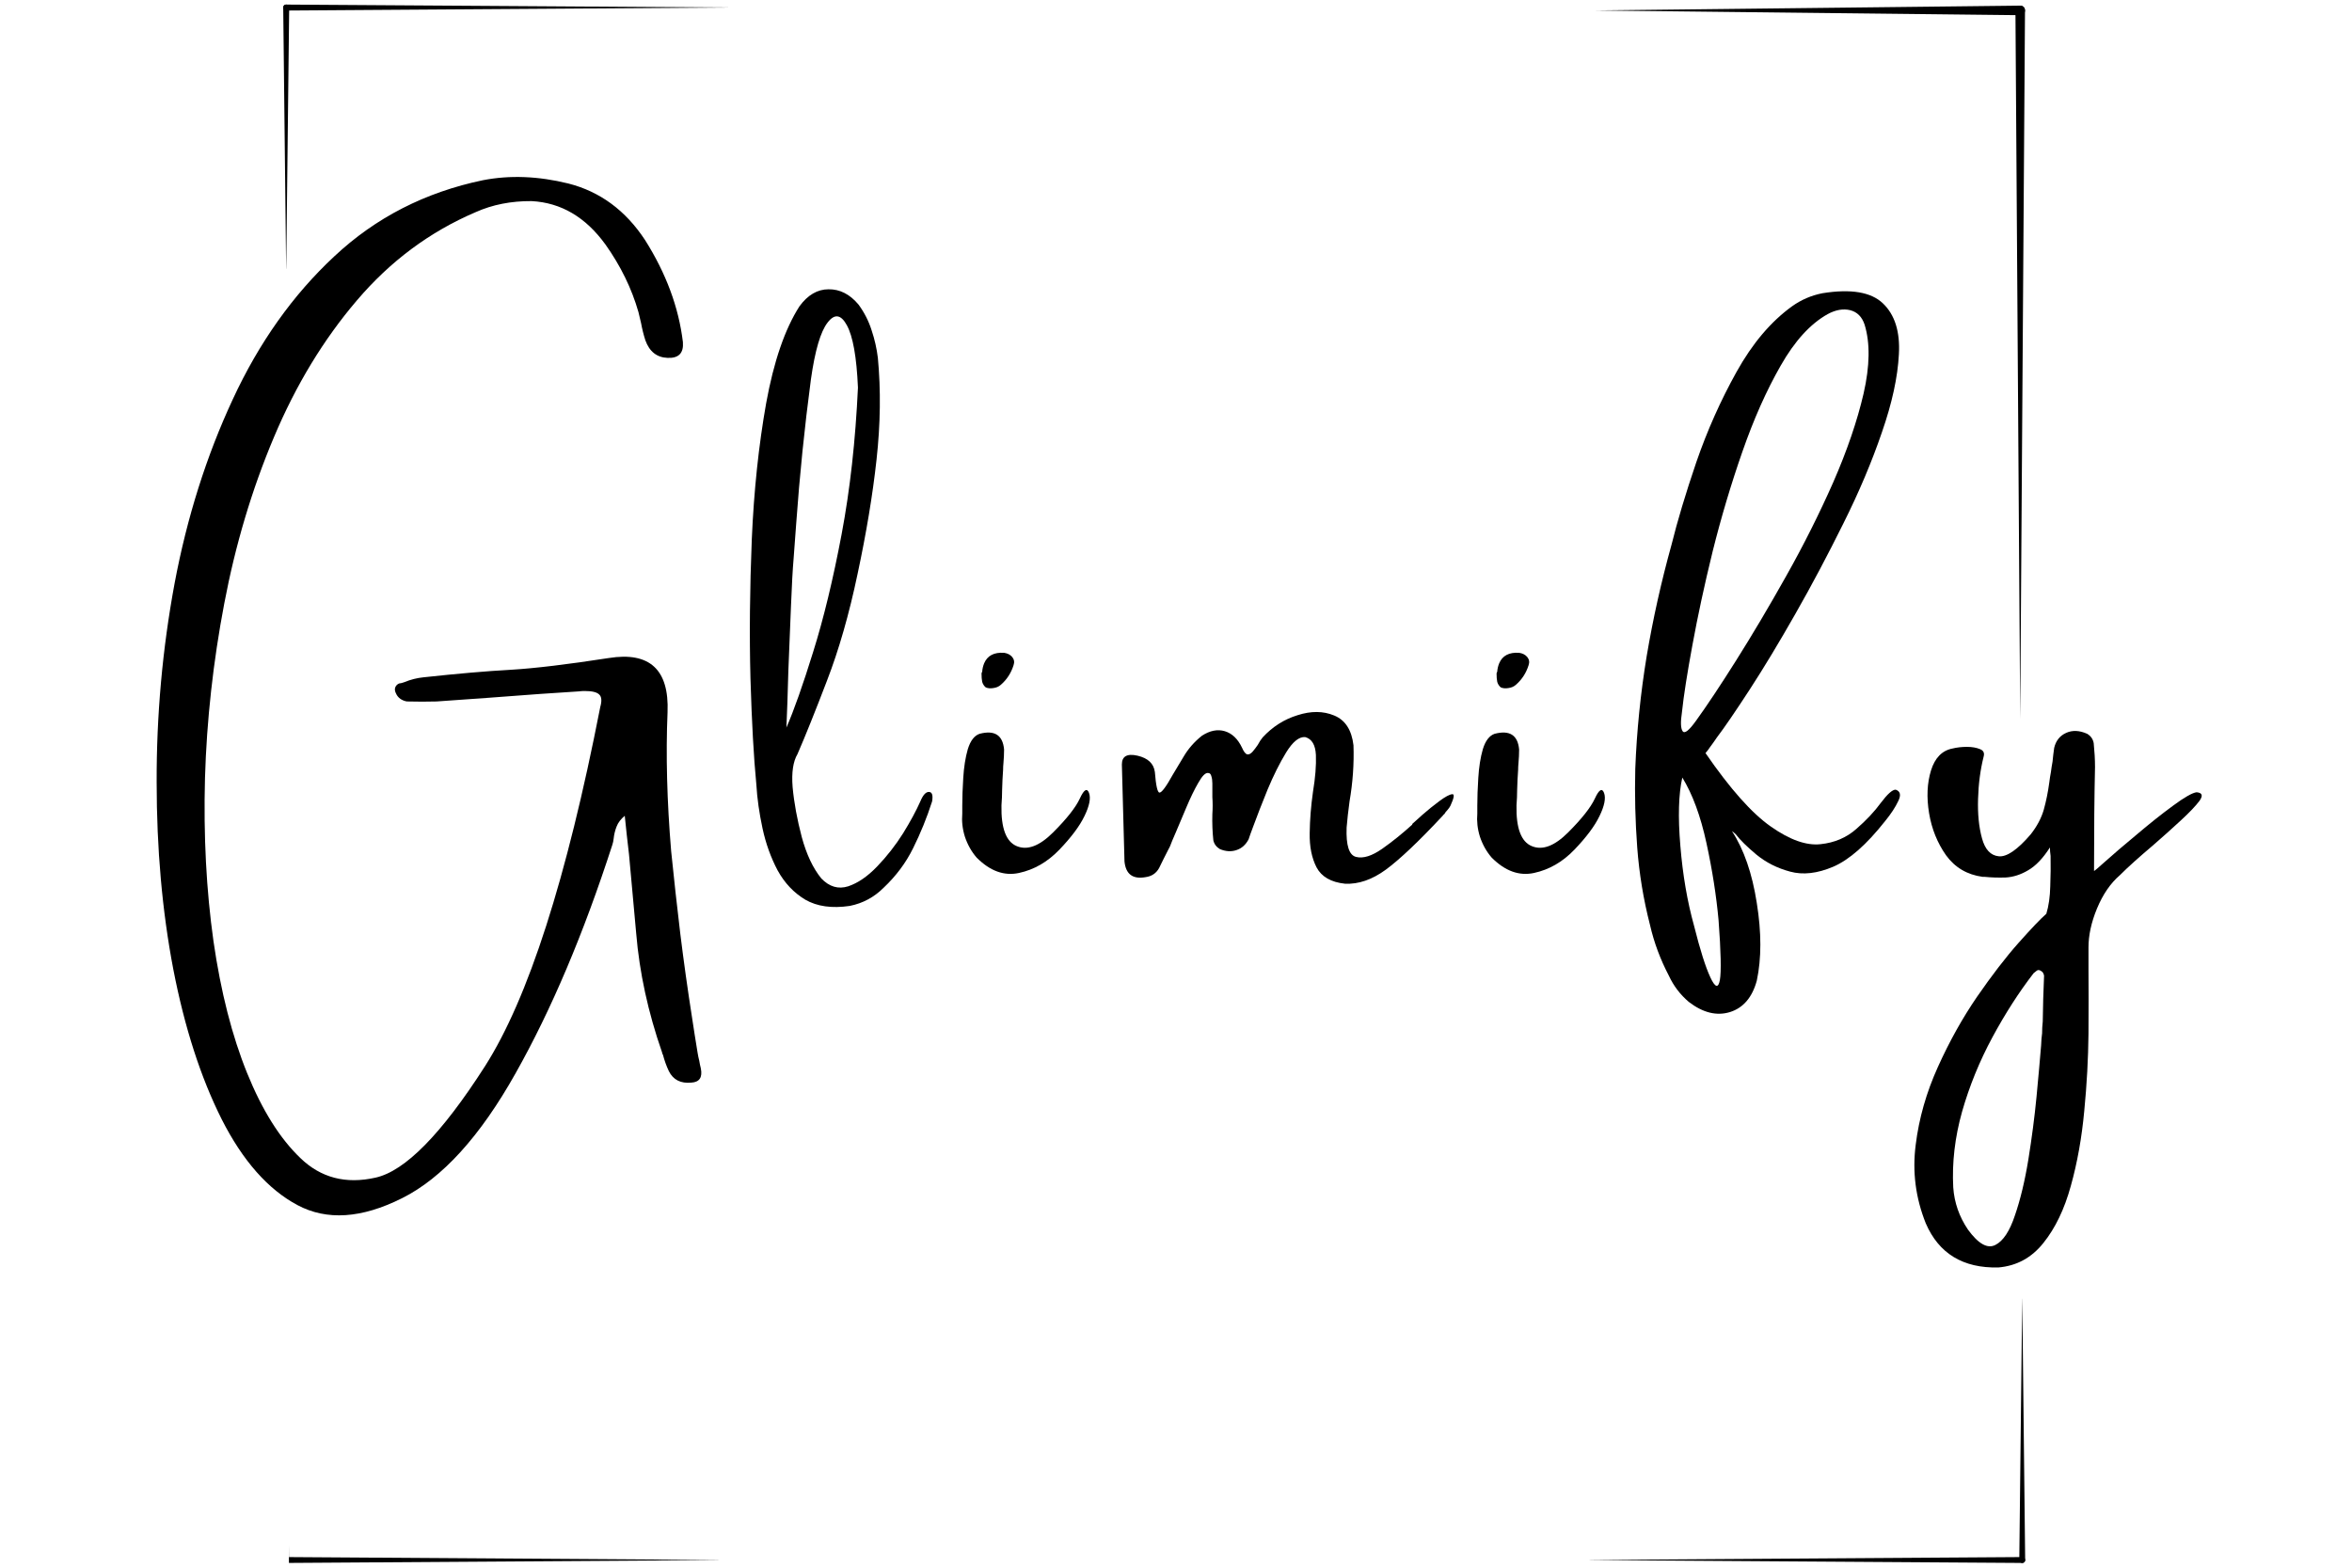
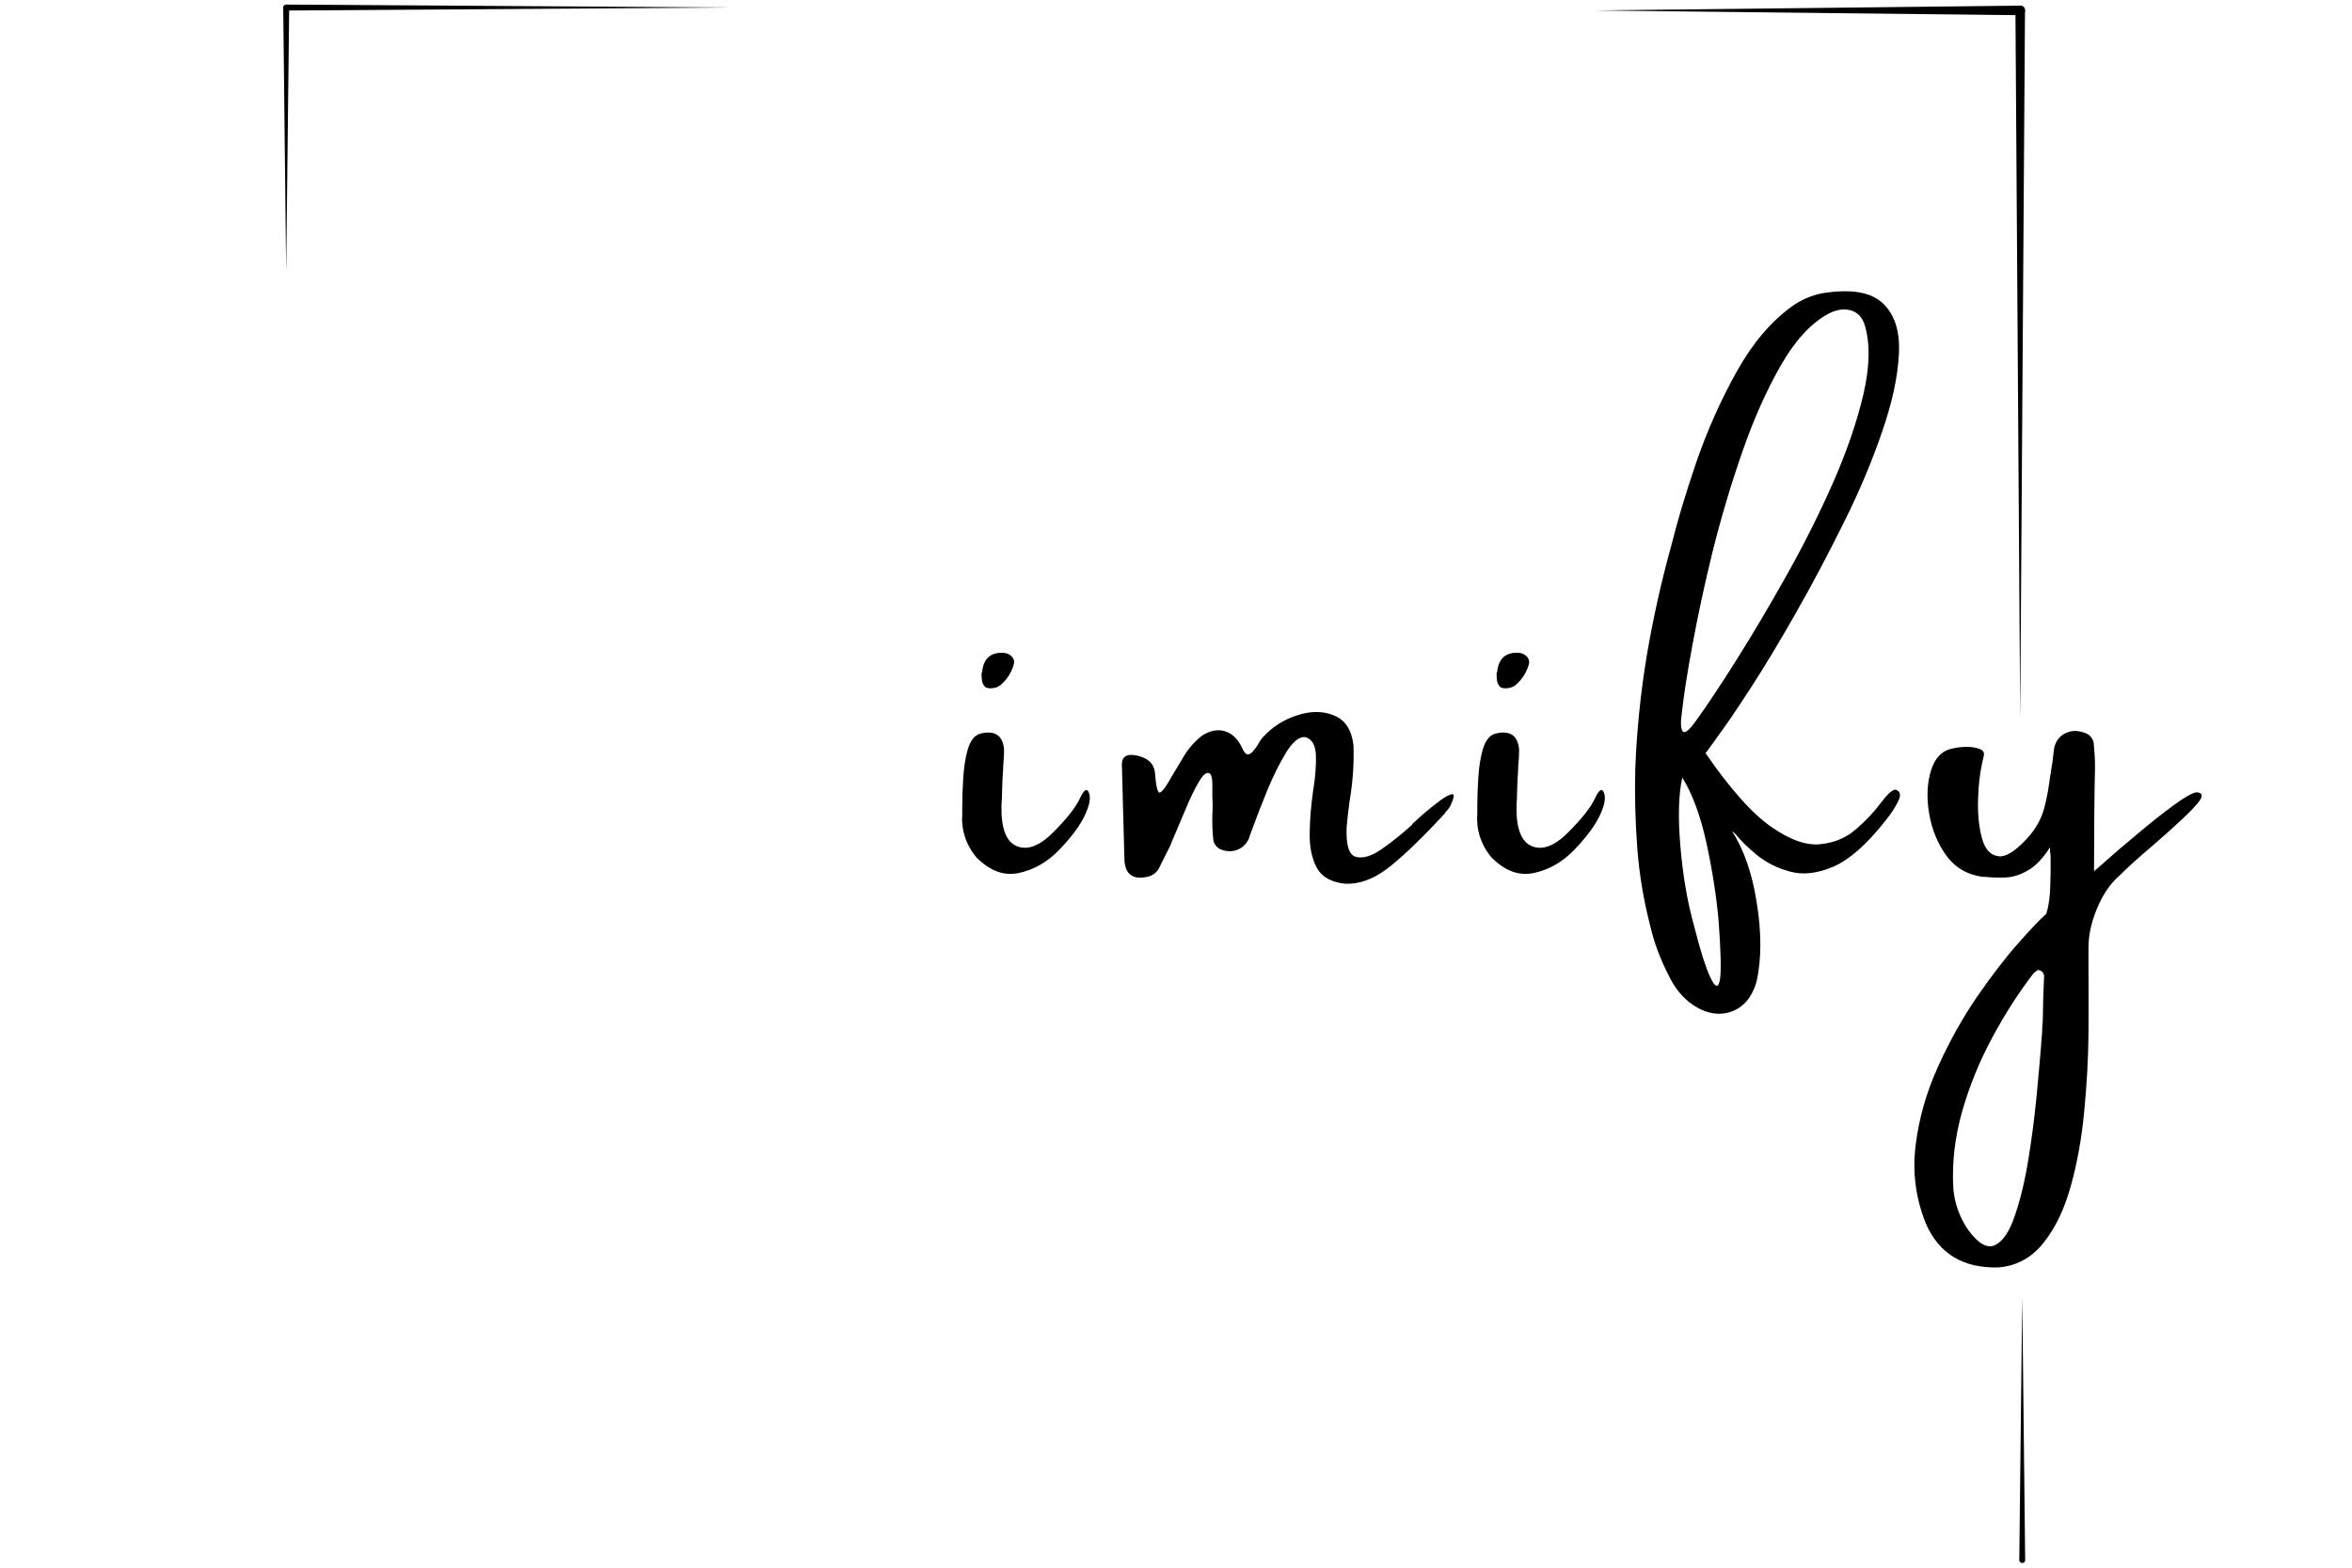
<svg xmlns="http://www.w3.org/2000/svg" version="1.0" preserveAspectRatio="xMidYMid meet" height="100" viewBox="0 0 112.5 75" zoomAndPan="magnify" width="150">
  <defs>
    <g />
    <clipPath id="a9bd4adc0c">
      <path clip-rule="nonzero" d="M 13.48 0.164 L 35 0.164 L 35 1 L 13.48 1 Z M 13.48 0.164" />
    </clipPath>
    <clipPath id="0022709909">
      <path clip-rule="nonzero" d="M 13.48 0.164 L 14 0.164 L 14 12.859 L 13.48 12.859 Z M 13.48 0.164" />
    </clipPath>
    <clipPath id="8fab0afc3d">
      <path clip-rule="nonzero" d="M 96 0.168 L 96.941 0.168 L 96.941 34.516 L 96 34.516 Z M 96 0.168" />
    </clipPath>
    <clipPath id="bf00cb111b">
      <path clip-rule="nonzero" d="M 76.035 0.168 L 96.941 0.168 L 96.941 1 L 76.035 1 Z M 76.035 0.168" />
    </clipPath>
    <clipPath id="085c45b64b">
-       <path clip-rule="nonzero" d="M 76.027 74 L 96.934 74 L 96.934 74.828 L 76.027 74.828 Z M 76.027 74" />
-     </clipPath>
+       </clipPath>
    <clipPath id="9e10b5f7d4">
      <path clip-rule="nonzero" d="M 96 62.133 L 96.934 62.133 L 96.934 74.828 L 96 74.828 Z M 96 62.133" />
    </clipPath>
    <clipPath id="e18a80fc09">
      <path clip-rule="nonzero" d="M 13.82 74 L 34.387 74 L 34.387 74.828 L 13.82 74.828 Z M 13.82 74" />
    </clipPath>
    <clipPath id="b7280f94ee">
-       <path clip-rule="nonzero" d="M 13.82 62.133 L 14 62.133 L 14 74.828 L 13.82 74.828 Z M 13.82 62.133" />
-     </clipPath>
+       </clipPath>
  </defs>
  <g fill-opacity="1" fill="#000000">
    <g transform="translate(7.727, 43.637)">
      <g>
-         <path d="M 19.453 -34.859 C 20.973 -34.473 22.195 -33.57 23.125 -32.156 C 24.133 -30.562 24.738 -28.93 24.938 -27.266 C 24.977 -26.742 24.734 -26.492 24.203 -26.516 C 23.691 -26.535 23.336 -26.816 23.141 -27.359 C 23.055 -27.629 22.988 -27.898 22.938 -28.172 C 22.895 -28.348 22.852 -28.523 22.812 -28.703 C 22.488 -29.836 21.961 -30.914 21.234 -31.938 C 20.285 -33.25 19.109 -33.941 17.703 -34.016 C 16.723 -34.023 15.828 -33.848 15.016 -33.484 C 12.828 -32.547 10.938 -31.141 9.344 -29.266 C 7.75 -27.398 6.426 -25.219 5.375 -22.719 C 4.32 -20.219 3.531 -17.566 3 -14.766 C 2.469 -11.973 2.16 -9.191 2.078 -6.422 C 2.004 -3.648 2.141 -1.047 2.484 1.391 C 2.836 3.828 3.375 5.93 4.094 7.703 C 4.812 9.473 5.66 10.828 6.641 11.766 C 7.617 12.711 8.816 13.023 10.234 12.703 C 11.648 12.391 13.395 10.613 15.469 7.375 C 17.539 4.133 19.379 -1.594 20.984 -9.812 C 21.066 -10.102 21.051 -10.301 20.938 -10.406 C 20.832 -10.52 20.602 -10.578 20.25 -10.578 C 20.238 -10.578 20.219 -10.578 20.188 -10.578 C 20.113 -10.578 20.047 -10.57 19.984 -10.562 C 19.367 -10.52 18.742 -10.477 18.109 -10.438 C 16.453 -10.312 14.801 -10.191 13.156 -10.078 C 12.695 -10.066 12.234 -10.066 11.766 -10.078 C 11.742 -10.078 11.734 -10.078 11.734 -10.078 C 11.617 -10.098 11.516 -10.141 11.422 -10.203 C 11.328 -10.273 11.258 -10.359 11.219 -10.453 C 11.164 -10.555 11.148 -10.648 11.172 -10.734 C 11.203 -10.828 11.266 -10.895 11.359 -10.938 C 11.441 -10.945 11.523 -10.969 11.609 -11 C 11.91 -11.125 12.219 -11.203 12.531 -11.234 C 14.156 -11.41 15.547 -11.531 16.703 -11.594 C 17.867 -11.664 19.43 -11.852 21.391 -12.156 C 23.348 -12.469 24.285 -11.602 24.203 -9.562 C 24.117 -7.52 24.176 -5.305 24.375 -2.922 C 24.508 -1.598 24.656 -0.281 24.812 1.031 C 24.977 2.363 25.164 3.703 25.375 5.047 C 25.457 5.598 25.547 6.16 25.641 6.734 C 25.66 6.859 25.688 6.984 25.719 7.109 C 25.738 7.234 25.766 7.359 25.797 7.484 C 25.879 7.91 25.727 8.133 25.344 8.156 C 24.832 8.207 24.473 8.023 24.266 7.609 C 24.148 7.359 24.055 7.098 23.984 6.828 C 23.961 6.797 23.945 6.754 23.938 6.703 C 23.27 4.785 22.859 2.891 22.703 1.016 C 22.586 -0.234 22.473 -1.492 22.359 -2.766 C 22.285 -3.379 22.219 -3.992 22.156 -4.609 C 21.969 -4.453 21.836 -4.281 21.766 -4.094 C 21.691 -3.906 21.645 -3.711 21.625 -3.516 C 21.613 -3.41 21.594 -3.312 21.562 -3.219 C 20.188 1.031 18.645 4.672 16.938 7.703 C 15.238 10.734 13.426 12.727 11.5 13.688 C 9.57 14.656 7.906 14.766 6.5 14.016 C 5.094 13.266 3.883 11.895 2.875 9.906 C 1.875 7.914 1.102 5.523 0.562 2.734 C 0.031 -0.047 -0.234 -3.031 -0.234 -6.219 C -0.242 -9.406 0.039 -12.578 0.625 -15.734 C 1.219 -18.891 2.145 -21.82 3.406 -24.531 C 4.664 -27.25 6.285 -29.531 8.266 -31.375 C 10.242 -33.227 12.613 -34.441 15.375 -35.016 C 16.664 -35.266 18.023 -35.211 19.453 -34.859 Z M 19.453 -34.859" />
-       </g>
+         </g>
    </g>
  </g>
  <g fill-opacity="1" fill="#000000">
    <g transform="translate(35.818, 43.637)">
      <g>
-         <path d="M 8.203 -5.297 C 8.328 -5.598 8.461 -5.75 8.609 -5.75 C 8.766 -5.75 8.816 -5.598 8.766 -5.297 C 8.516 -4.516 8.211 -3.77 7.859 -3.062 C 7.516 -2.363 7.047 -1.734 6.453 -1.172 C 5.992 -0.711 5.453 -0.422 4.828 -0.297 C 3.973 -0.172 3.266 -0.27 2.703 -0.594 C 2.148 -0.926 1.707 -1.395 1.375 -2 C 1.051 -2.613 0.812 -3.281 0.656 -4 C 0.5 -4.727 0.398 -5.43 0.359 -6.109 C 0.234 -7.391 0.141 -9.078 0.078 -11.172 C 0.023 -13.273 0.047 -15.492 0.141 -17.828 C 0.242 -20.172 0.473 -22.344 0.828 -24.344 C 1.191 -26.344 1.723 -27.891 2.422 -28.984 C 2.816 -29.523 3.281 -29.797 3.812 -29.797 C 4.352 -29.805 4.832 -29.562 5.25 -29.062 C 5.531 -28.676 5.738 -28.266 5.875 -27.828 C 6.02 -27.398 6.117 -26.961 6.172 -26.516 C 6.316 -24.984 6.297 -23.363 6.109 -21.656 C 5.922 -19.945 5.617 -18.125 5.203 -16.188 C 4.797 -14.25 4.305 -12.539 3.734 -11.062 C 3.172 -9.594 2.703 -8.426 2.328 -7.562 C 2.117 -7.207 2.039 -6.68 2.094 -5.984 C 2.164 -5.223 2.312 -4.426 2.531 -3.594 C 2.758 -2.758 3.07 -2.098 3.469 -1.609 C 3.852 -1.211 4.281 -1.086 4.75 -1.234 C 5.219 -1.391 5.68 -1.707 6.141 -2.188 C 6.609 -2.676 7.02 -3.203 7.375 -3.766 C 7.727 -4.336 8.004 -4.848 8.203 -5.297 Z M 2.141 -16.906 C 2.098 -16.406 2.055 -15.648 2.016 -14.641 C 1.973 -13.629 1.93 -12.602 1.891 -11.562 C 1.859 -10.395 1.828 -9.484 1.797 -8.828 C 2.16 -9.66 2.586 -10.867 3.078 -12.453 C 3.578 -14.047 4.031 -15.922 4.438 -18.078 C 4.844 -20.234 5.102 -22.57 5.219 -25.094 C 5.156 -26.562 4.977 -27.555 4.688 -28.078 C 4.406 -28.598 4.098 -28.641 3.766 -28.203 C 3.43 -27.773 3.164 -26.867 2.969 -25.484 C 2.664 -23.191 2.43 -20.895 2.266 -18.594 C 2.223 -18.031 2.18 -17.469 2.141 -16.906 Z M 2.141 -16.906" />
-       </g>
+         </g>
    </g>
  </g>
  <g fill-opacity="1" fill="#000000">
    <g transform="translate(45.98, 43.637)">
      <g>
        <path d="M 5.891 -4.594 C 5.66 -4.113 5.258 -3.578 4.688 -2.984 C 4.125 -2.398 3.484 -2.031 2.766 -1.875 C 2.055 -1.719 1.379 -1.961 0.734 -2.609 C 0.484 -2.898 0.297 -3.234 0.172 -3.609 C 0.055 -3.984 0.016 -4.352 0.047 -4.719 C 0.047 -4.812 0.047 -4.938 0.047 -5.094 C 0.047 -5.477 0.062 -5.922 0.094 -6.422 C 0.125 -6.93 0.195 -7.391 0.312 -7.797 C 0.438 -8.203 0.625 -8.445 0.875 -8.531 C 1.594 -8.719 1.984 -8.469 2.047 -7.781 C 2.047 -7.562 2.035 -7.344 2.016 -7.125 C 2.004 -7.008 2 -6.906 2 -6.812 C 1.977 -6.488 1.961 -6.172 1.953 -5.859 C 1.953 -5.609 1.941 -5.359 1.922 -5.109 C 1.898 -4.016 2.145 -3.363 2.656 -3.156 C 3.164 -2.945 3.742 -3.164 4.391 -3.812 C 5.047 -4.469 5.473 -5.008 5.672 -5.438 C 5.867 -5.863 6.016 -5.953 6.109 -5.703 C 6.203 -5.453 6.129 -5.082 5.891 -4.594 Z M 1.891 -10.875 C 1.797 -10.789 1.676 -10.738 1.531 -10.719 C 1.395 -10.695 1.273 -10.707 1.172 -10.75 C 1.086 -10.82 1.031 -10.91 1 -11.016 C 0.977 -11.129 0.969 -11.258 0.969 -11.406 C 0.969 -11.438 0.977 -11.469 1 -11.5 C 1.008 -11.633 1.039 -11.77 1.094 -11.906 C 1.25 -12.27 1.566 -12.438 2.047 -12.406 C 2.211 -12.383 2.344 -12.316 2.438 -12.203 C 2.531 -12.086 2.551 -11.957 2.5 -11.812 C 2.383 -11.438 2.18 -11.125 1.891 -10.875 Z M 1.891 -10.875" />
      </g>
    </g>
  </g>
  <g fill-opacity="1" fill="#000000">
    <g transform="translate(53.645, 43.637)">
      <g>
        <path d="M 13.906 -4.188 C 13.906 -4.188 13.906 -4.195 13.906 -4.219 C 13.977 -4.281 14.141 -4.426 14.391 -4.656 C 14.648 -4.883 14.922 -5.102 15.203 -5.312 C 15.484 -5.52 15.688 -5.629 15.812 -5.641 C 15.938 -5.66 15.91 -5.477 15.734 -5.094 C 15.703 -5.031 15.656 -4.961 15.594 -4.891 C 15.531 -4.828 15.477 -4.758 15.438 -4.688 C 15.414 -4.676 15.395 -4.656 15.375 -4.625 C 14.219 -3.383 13.305 -2.52 12.641 -2.031 C 11.984 -1.551 11.332 -1.328 10.688 -1.359 C 10.02 -1.43 9.566 -1.691 9.328 -2.141 C 9.098 -2.586 8.988 -3.133 9 -3.781 C 9.008 -4.426 9.062 -5.082 9.156 -5.75 C 9.27 -6.438 9.316 -7.023 9.297 -7.516 C 9.273 -8.004 9.102 -8.289 8.781 -8.375 C 8.488 -8.395 8.188 -8.148 7.875 -7.641 C 7.562 -7.129 7.266 -6.535 6.984 -5.859 C 6.711 -5.191 6.484 -4.602 6.297 -4.094 C 6.191 -3.812 6.117 -3.609 6.078 -3.484 C 5.941 -3.223 5.75 -3.051 5.5 -2.969 C 5.25 -2.883 4.984 -2.898 4.703 -3.016 C 4.535 -3.117 4.43 -3.258 4.391 -3.438 C 4.348 -3.844 4.332 -4.258 4.344 -4.688 C 4.363 -4.969 4.363 -5.238 4.344 -5.5 C 4.344 -5.57 4.344 -5.656 4.344 -5.75 C 4.344 -5.883 4.344 -6.02 4.344 -6.156 C 4.344 -6.289 4.328 -6.406 4.297 -6.5 C 4.273 -6.602 4.223 -6.656 4.141 -6.656 C 4.016 -6.676 3.859 -6.52 3.672 -6.188 C 3.484 -5.863 3.297 -5.477 3.109 -5.031 C 2.922 -4.582 2.75 -4.176 2.594 -3.812 C 2.457 -3.5 2.367 -3.285 2.328 -3.172 C 2.305 -3.117 2.281 -3.066 2.25 -3.016 C 2.094 -2.711 1.941 -2.41 1.797 -2.109 C 1.66 -1.859 1.441 -1.711 1.141 -1.672 C 0.535 -1.566 0.203 -1.816 0.141 -2.422 C 0.098 -3.961 0.055 -5.508 0.016 -7.062 C 0.016 -7.457 0.266 -7.598 0.766 -7.484 C 1.266 -7.367 1.539 -7.109 1.594 -6.703 C 1.645 -6.055 1.719 -5.727 1.812 -5.719 C 1.914 -5.707 2.129 -5.992 2.453 -6.578 C 2.617 -6.859 2.789 -7.145 2.969 -7.438 C 3.188 -7.812 3.477 -8.145 3.844 -8.438 C 4.227 -8.688 4.594 -8.758 4.938 -8.656 C 5.289 -8.551 5.566 -8.285 5.766 -7.859 C 5.848 -7.672 5.93 -7.566 6.016 -7.547 C 6.098 -7.535 6.18 -7.578 6.266 -7.672 C 6.348 -7.766 6.43 -7.875 6.516 -8 C 6.586 -8.133 6.664 -8.254 6.75 -8.359 C 7.219 -8.867 7.773 -9.223 8.422 -9.422 C 9.066 -9.629 9.648 -9.625 10.172 -9.406 C 10.703 -9.188 11.008 -8.711 11.094 -7.984 C 11.125 -7.098 11.062 -6.203 10.906 -5.297 C 10.844 -4.848 10.797 -4.43 10.766 -4.047 C 10.734 -3.191 10.883 -2.723 11.219 -2.641 C 11.562 -2.555 11.977 -2.688 12.469 -3.031 C 12.969 -3.383 13.445 -3.77 13.906 -4.188 Z M 13.906 -4.188" />
      </g>
    </g>
  </g>
  <g fill-opacity="1" fill="#000000">
    <g transform="translate(70.615, 43.637)">
      <g>
        <path d="M 5.891 -4.594 C 5.66 -4.113 5.258 -3.578 4.688 -2.984 C 4.125 -2.398 3.484 -2.031 2.766 -1.875 C 2.055 -1.719 1.379 -1.961 0.734 -2.609 C 0.484 -2.898 0.297 -3.234 0.172 -3.609 C 0.055 -3.984 0.016 -4.352 0.047 -4.719 C 0.047 -4.812 0.047 -4.938 0.047 -5.094 C 0.047 -5.477 0.062 -5.922 0.094 -6.422 C 0.125 -6.93 0.195 -7.391 0.312 -7.797 C 0.438 -8.203 0.625 -8.445 0.875 -8.531 C 1.594 -8.719 1.984 -8.469 2.047 -7.781 C 2.047 -7.562 2.035 -7.344 2.016 -7.125 C 2.004 -7.008 2 -6.906 2 -6.812 C 1.977 -6.488 1.961 -6.172 1.953 -5.859 C 1.953 -5.609 1.941 -5.359 1.922 -5.109 C 1.898 -4.016 2.145 -3.363 2.656 -3.156 C 3.164 -2.945 3.742 -3.164 4.391 -3.812 C 5.047 -4.469 5.473 -5.008 5.672 -5.438 C 5.867 -5.863 6.016 -5.953 6.109 -5.703 C 6.203 -5.453 6.129 -5.082 5.891 -4.594 Z M 1.891 -10.875 C 1.797 -10.789 1.676 -10.738 1.531 -10.719 C 1.395 -10.695 1.273 -10.707 1.172 -10.75 C 1.086 -10.82 1.031 -10.91 1 -11.016 C 0.977 -11.129 0.969 -11.258 0.969 -11.406 C 0.969 -11.438 0.977 -11.469 1 -11.5 C 1.008 -11.633 1.039 -11.77 1.094 -11.906 C 1.25 -12.27 1.566 -12.438 2.047 -12.406 C 2.211 -12.383 2.344 -12.316 2.438 -12.203 C 2.531 -12.086 2.551 -11.957 2.5 -11.812 C 2.383 -11.438 2.18 -11.125 1.891 -10.875 Z M 1.891 -10.875" />
      </g>
    </g>
  </g>
  <g fill-opacity="1" fill="#000000">
    <g transform="translate(78.28, 43.637)">
      <g>
        <path d="M 11.891 -4.359 C 11.004 -3.234 10.176 -2.504 9.406 -2.172 C 8.645 -1.848 7.957 -1.77 7.344 -1.938 C 6.727 -2.102 6.191 -2.375 5.734 -2.75 C 5.285 -3.125 4.957 -3.445 4.75 -3.719 C 4.664 -3.801 4.602 -3.852 4.562 -3.875 C 5.133 -3 5.531 -1.852 5.75 -0.438 C 5.977 0.977 5.977 2.219 5.75 3.281 C 5.531 4.082 5.102 4.582 4.469 4.781 C 3.832 4.977 3.176 4.816 2.5 4.297 C 2.094 3.953 1.773 3.535 1.547 3.047 C 1.141 2.273 0.836 1.461 0.641 0.609 C 0.328 -0.609 0.125 -1.844 0.031 -3.094 C -0.062 -4.344 -0.094 -5.598 -0.062 -6.859 C 0.008 -8.672 0.191 -10.469 0.484 -12.25 C 0.785 -14.031 1.18 -15.805 1.672 -17.578 C 1.953 -18.711 2.348 -20.031 2.859 -21.531 C 3.379 -23.039 4.02 -24.477 4.781 -25.844 C 5.539 -27.207 6.426 -28.254 7.438 -28.984 C 7.875 -29.297 8.359 -29.504 8.891 -29.609 C 10.254 -29.828 11.219 -29.664 11.781 -29.125 C 12.352 -28.582 12.609 -27.77 12.547 -26.688 C 12.492 -25.602 12.223 -24.359 11.734 -22.953 C 11.254 -21.547 10.641 -20.094 9.891 -18.594 C 9.148 -17.094 8.383 -15.648 7.594 -14.266 C 6.812 -12.891 6.082 -11.68 5.406 -10.641 C 4.727 -9.598 4.207 -8.836 3.844 -8.359 C 3.738 -8.203 3.625 -8.039 3.5 -7.875 C 3.445 -7.789 3.379 -7.703 3.297 -7.609 C 4.473 -5.898 5.516 -4.727 6.422 -4.094 C 7.328 -3.457 8.117 -3.176 8.797 -3.25 C 9.473 -3.32 10.047 -3.566 10.516 -3.984 C 10.992 -4.398 11.383 -4.816 11.688 -5.234 C 12 -5.648 12.234 -5.859 12.391 -5.859 C 12.617 -5.785 12.66 -5.602 12.516 -5.312 C 12.379 -5.02 12.172 -4.703 11.891 -4.359 Z M 2.172 -9.578 C 2.098 -9.098 2.109 -8.789 2.203 -8.656 C 2.297 -8.52 2.508 -8.688 2.844 -9.156 C 3.363 -9.875 4.004 -10.836 4.766 -12.047 C 5.535 -13.266 6.332 -14.609 7.156 -16.078 C 7.988 -17.555 8.738 -19.051 9.406 -20.562 C 10.07 -22.082 10.555 -23.5 10.859 -24.812 C 11.16 -26.133 11.176 -27.234 10.906 -28.109 C 10.781 -28.484 10.551 -28.711 10.219 -28.797 C 9.883 -28.879 9.523 -28.816 9.141 -28.609 C 8.316 -28.148 7.566 -27.328 6.891 -26.141 C 6.211 -24.953 5.602 -23.582 5.062 -22.031 C 4.52 -20.477 4.047 -18.891 3.641 -17.266 C 3.242 -15.641 2.922 -14.145 2.672 -12.781 C 2.422 -11.426 2.254 -10.359 2.172 -9.578 Z M 2.75 0.656 C 3.039 1.812 3.301 2.633 3.531 3.125 C 3.758 3.613 3.91 3.656 3.984 3.25 C 4.055 2.852 4.035 1.898 3.922 0.391 C 3.816 -0.773 3.625 -2.004 3.344 -3.297 C 3.062 -4.598 2.676 -5.645 2.188 -6.438 C 2.008 -5.645 1.977 -4.555 2.094 -3.172 C 2.207 -1.785 2.426 -0.508 2.75 0.656 Z M 2.75 0.656" />
      </g>
    </g>
  </g>
  <g fill-opacity="1" fill="#000000">
    <g transform="translate(92.255, 43.637)">
      <g>
        <path d="M 12.812 -5.734 C 13.082 -5.711 13.129 -5.578 12.953 -5.328 C 12.773 -5.086 12.477 -4.773 12.062 -4.391 C 11.645 -4.004 11.195 -3.602 10.719 -3.188 C 10.062 -2.633 9.535 -2.16 9.141 -1.766 C 8.691 -1.379 8.328 -0.848 8.047 -0.172 C 7.773 0.492 7.641 1.113 7.641 1.688 C 7.641 1.988 7.641 2.348 7.641 2.766 C 7.648 3.609 7.648 4.625 7.641 5.812 C 7.629 7.008 7.562 8.242 7.438 9.516 C 7.32 10.785 7.109 11.977 6.797 13.094 C 6.492 14.207 6.055 15.117 5.484 15.828 C 4.922 16.535 4.203 16.926 3.328 17 C 1.641 17.039 0.484 16.336 -0.141 14.891 C -0.629 13.672 -0.789 12.422 -0.625 11.141 C -0.469 9.867 -0.113 8.625 0.438 7.406 C 0.988 6.188 1.613 5.066 2.312 4.047 C 3.02 3.023 3.68 2.164 4.297 1.469 C 4.91 0.781 5.352 0.316 5.625 0.078 C 5.738 -0.297 5.801 -0.734 5.812 -1.234 C 5.832 -1.734 5.836 -2.219 5.828 -2.688 C 5.805 -2.844 5.797 -2.977 5.797 -3.094 C 5.461 -2.57 5.113 -2.207 4.75 -2 C 4.395 -1.789 4.035 -1.676 3.672 -1.656 C 3.316 -1.645 2.984 -1.656 2.672 -1.688 C 2.641 -1.688 2.609 -1.688 2.578 -1.688 C 1.836 -1.789 1.254 -2.133 0.828 -2.719 C 0.41 -3.312 0.141 -3.984 0.016 -4.734 C -0.109 -5.492 -0.078 -6.176 0.109 -6.781 C 0.297 -7.383 0.641 -7.734 1.141 -7.828 C 1.348 -7.879 1.578 -7.906 1.828 -7.906 C 2.078 -7.906 2.285 -7.867 2.453 -7.797 C 2.617 -7.734 2.676 -7.613 2.625 -7.438 C 2.469 -6.812 2.379 -6.141 2.359 -5.422 C 2.336 -4.703 2.398 -4.07 2.547 -3.531 C 2.691 -3 2.957 -2.711 3.344 -2.672 C 3.727 -2.629 4.238 -2.977 4.875 -3.719 C 5.176 -4.102 5.383 -4.492 5.5 -4.891 C 5.613 -5.297 5.703 -5.734 5.766 -6.203 C 5.785 -6.367 5.812 -6.535 5.844 -6.703 C 5.863 -6.867 5.891 -7.035 5.922 -7.203 C 5.941 -7.422 5.969 -7.641 6 -7.859 C 6.082 -8.203 6.273 -8.441 6.578 -8.578 C 6.879 -8.711 7.211 -8.695 7.578 -8.531 C 7.754 -8.426 7.859 -8.273 7.891 -8.078 C 7.93 -7.691 7.953 -7.312 7.953 -6.938 C 7.922 -5.594 7.906 -3.938 7.906 -1.969 C 7.938 -1.977 8.102 -2.117 8.406 -2.391 C 8.812 -2.754 9.32 -3.191 9.938 -3.703 C 10.551 -4.223 11.133 -4.688 11.688 -5.094 C 12.238 -5.5 12.613 -5.711 12.812 -5.734 Z M 5.422 5.797 C 5.422 5.617 5.43 5.43 5.453 5.234 C 5.461 4.516 5.484 3.785 5.516 3.047 C 5.516 3.023 5.504 2.988 5.484 2.938 C 5.461 2.883 5.43 2.848 5.391 2.828 C 5.305 2.766 5.234 2.754 5.172 2.797 C 5.117 2.836 5.066 2.879 5.016 2.922 C 4.316 3.828 3.66 4.848 3.047 5.984 C 2.43 7.129 1.945 8.316 1.594 9.547 C 1.25 10.773 1.109 11.984 1.172 13.172 C 1.223 13.898 1.457 14.57 1.875 15.188 C 2.375 15.875 2.812 16.117 3.188 15.922 C 3.562 15.734 3.875 15.258 4.125 14.5 C 4.383 13.75 4.598 12.859 4.766 11.828 C 4.93 10.805 5.062 9.805 5.156 8.828 C 5.25 7.848 5.32 7.031 5.375 6.375 C 5.383 6.156 5.398 5.961 5.422 5.797 Z M 5.422 5.797" />
      </g>
    </g>
  </g>
  <g clip-path="url(#a9bd4adc0c)">
-     <path fill-rule="nonzero" fill-opacity="1" d="M 13.688 0.219 L 34.828 0.359 L 13.688 0.504 C 13.504 0.5 13.496 0.223 13.688 0.219 Z M 13.688 0.219" fill="#000000" />
+     <path fill-rule="nonzero" fill-opacity="1" d="M 13.688 0.219 L 34.828 0.359 L 13.688 0.504 Z M 13.688 0.219" fill="#000000" />
  </g>
  <g clip-path="url(#0022709909)">
    <path fill-rule="nonzero" fill-opacity="1" d="M 13.832 0.359 C 13.832 0.359 13.688 13.035 13.688 13.035 L 13.547 0.359 C 13.547 0.172 13.828 0.168 13.832 0.359 Z M 13.832 0.359" fill="#000000" />
  </g>
  <g clip-path="url(#8fab0afc3d)">
    <path fill-rule="nonzero" fill-opacity="1" d="M 96.859 0.5 L 96.629 34.398 L 96.402 0.5 C 96.406 0.199 96.852 0.191 96.859 0.5 Z M 96.859 0.5" fill="#000000" />
  </g>
  <g clip-path="url(#bf00cb111b)">
    <path fill-rule="nonzero" fill-opacity="1" d="M 96.629 0.727 C 96.629 0.727 76.301 0.5 76.301 0.5 L 96.629 0.27 C 96.934 0.273 96.938 0.723 96.629 0.727 Z M 96.629 0.727" fill="#000000" />
  </g>
  <g clip-path="url(#085c45b64b)">
    <path fill-rule="nonzero" fill-opacity="1" d="M 96.727 74.773 L 75.703 74.633 L 96.727 74.492 C 96.91 74.492 96.918 74.77 96.727 74.773 Z M 96.727 74.773" fill="#000000" />
  </g>
  <g clip-path="url(#9e10b5f7d4)">
    <path fill-rule="nonzero" fill-opacity="1" d="M 96.586 74.633 C 96.586 74.633 96.727 62.027 96.727 62.027 L 96.867 74.633 C 96.867 74.82 96.59 74.824 96.586 74.633 Z M 96.586 74.633" fill="#000000" />
  </g>
  <g clip-path="url(#e18a80fc09)">
-     <path fill-rule="nonzero" fill-opacity="1" d="M 13.688 74.773 L 34.711 74.633 L 13.688 74.492 C 13.504 74.492 13.496 74.77 13.688 74.773 Z M 13.688 74.773" fill="#000000" />
-   </g>
+     </g>
  <g clip-path="url(#b7280f94ee)">
    <path fill-rule="nonzero" fill-opacity="1" d="M 13.828 74.633 C 13.828 74.633 13.688 62.027 13.688 62.027 L 13.547 74.633 C 13.547 74.82 13.824 74.824 13.828 74.633 Z M 13.828 74.633" fill="#000000" />
  </g>
</svg>